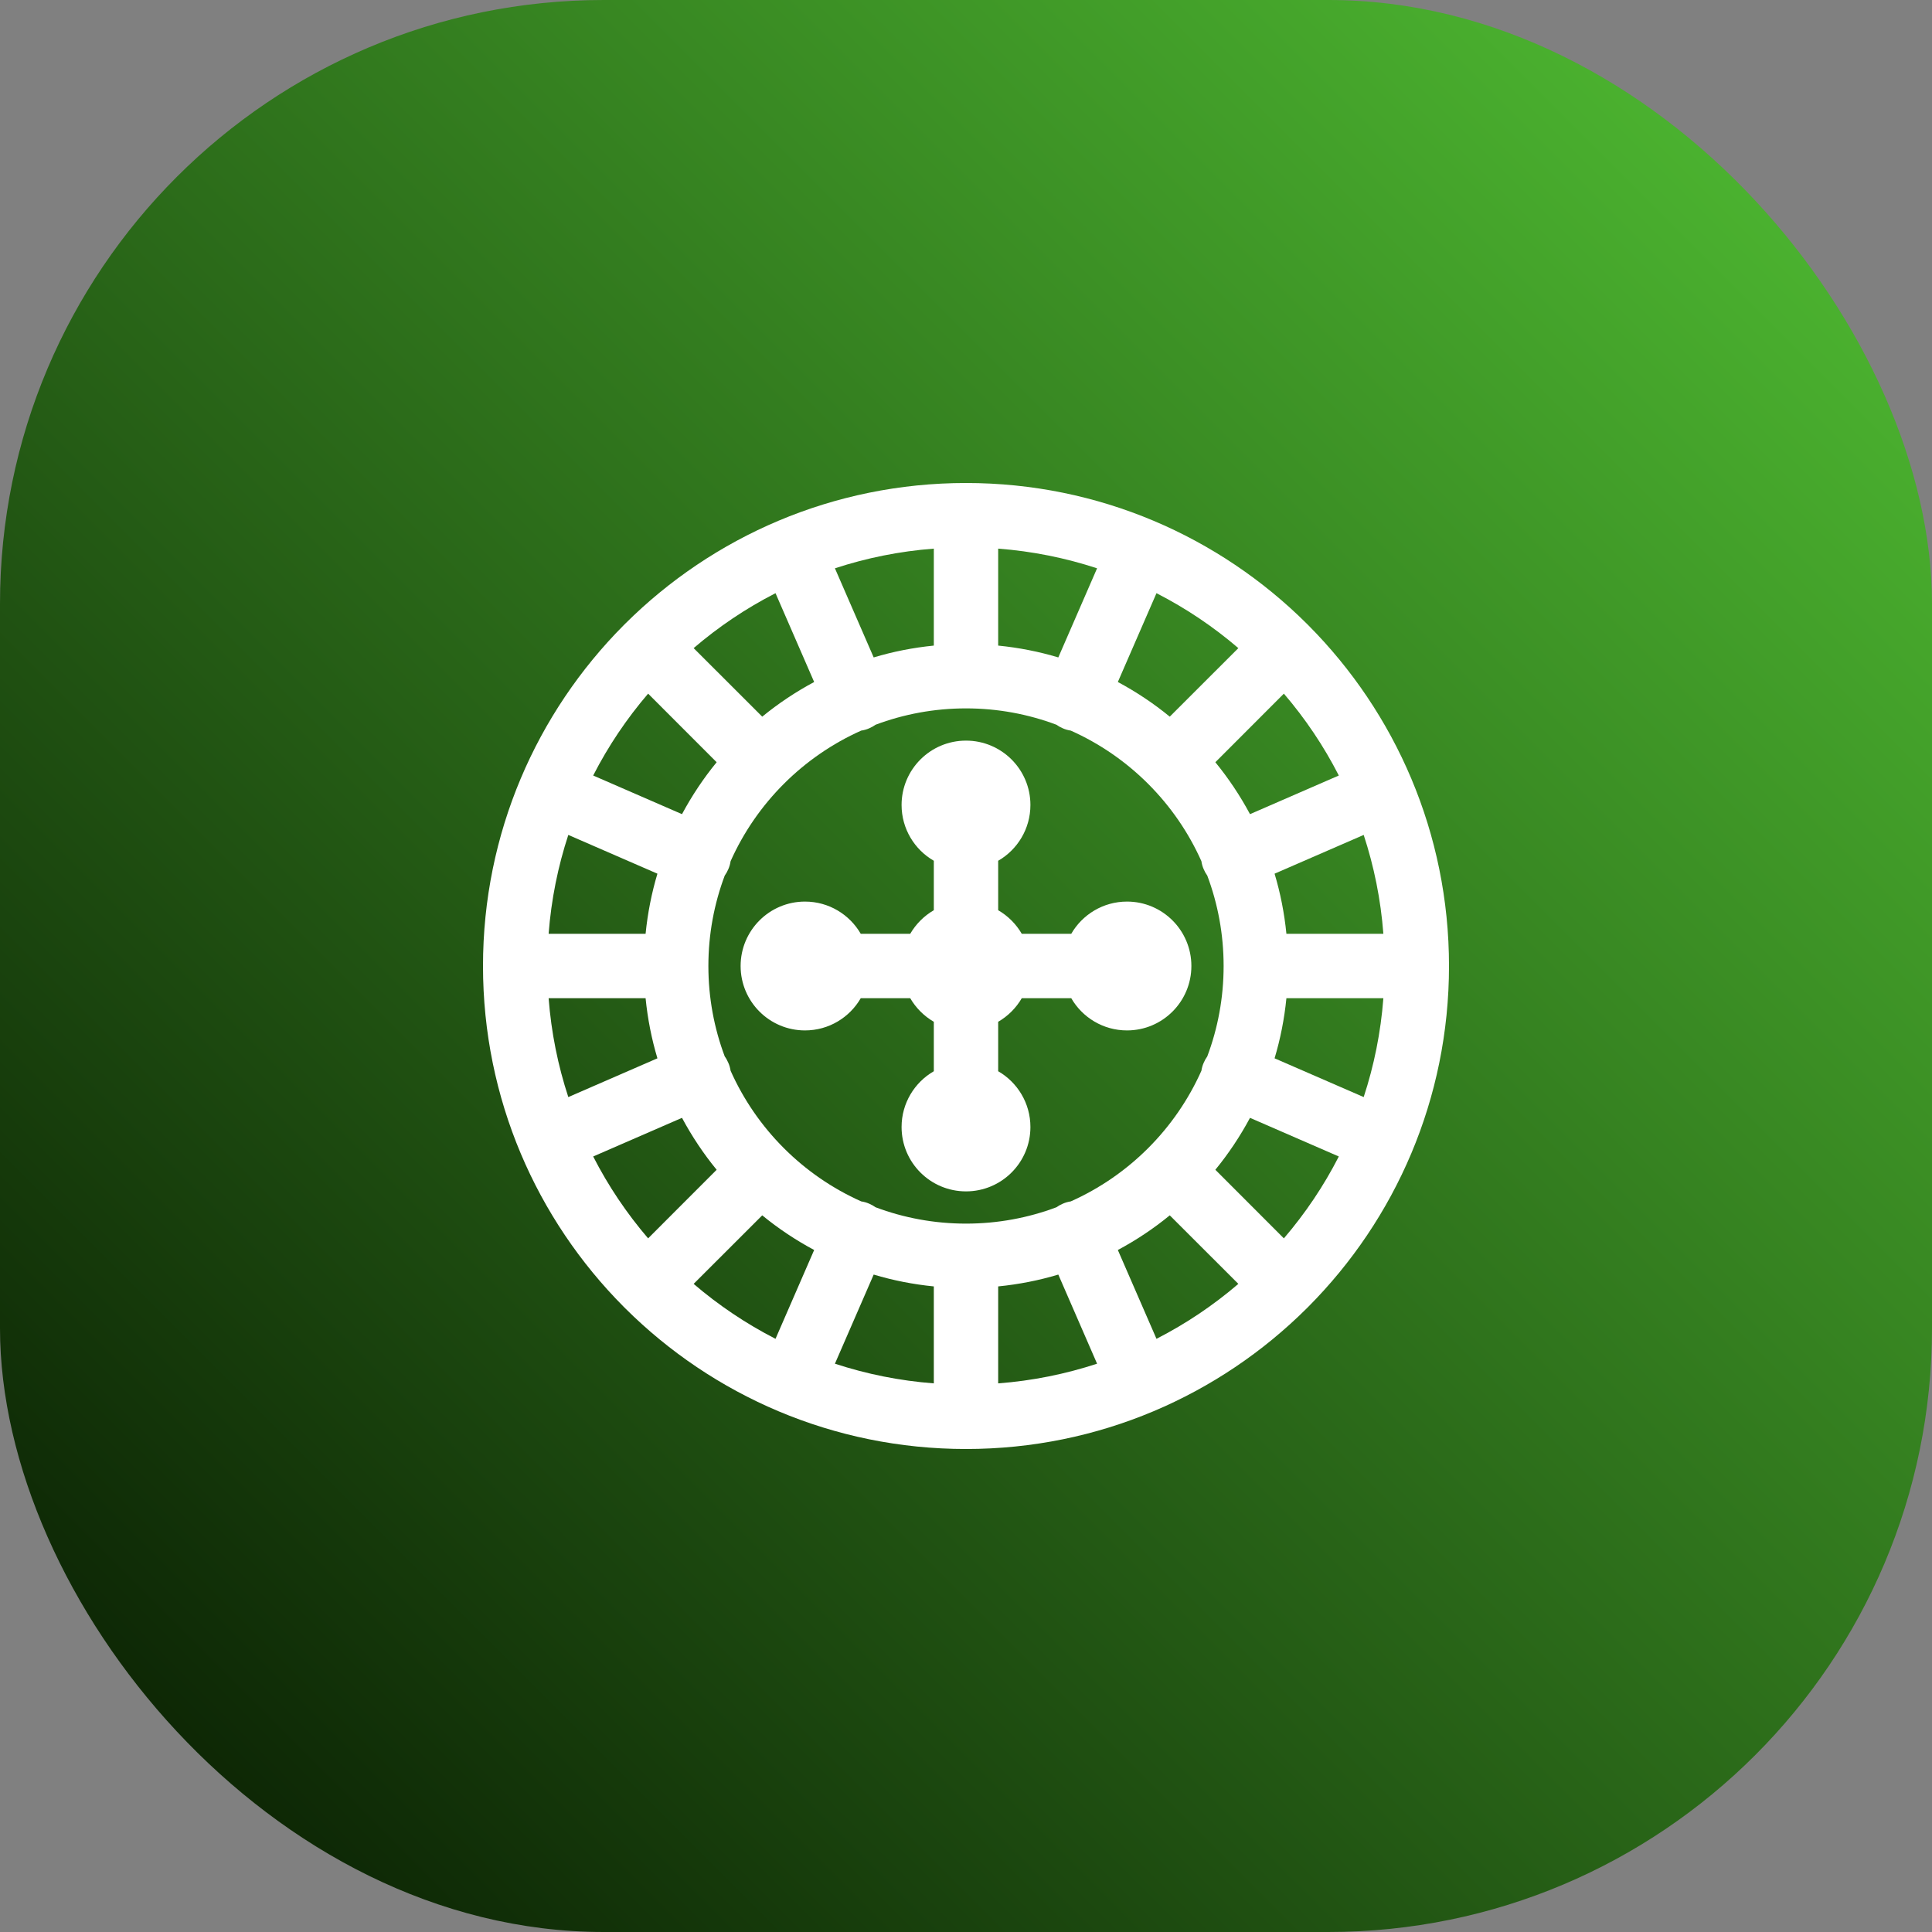
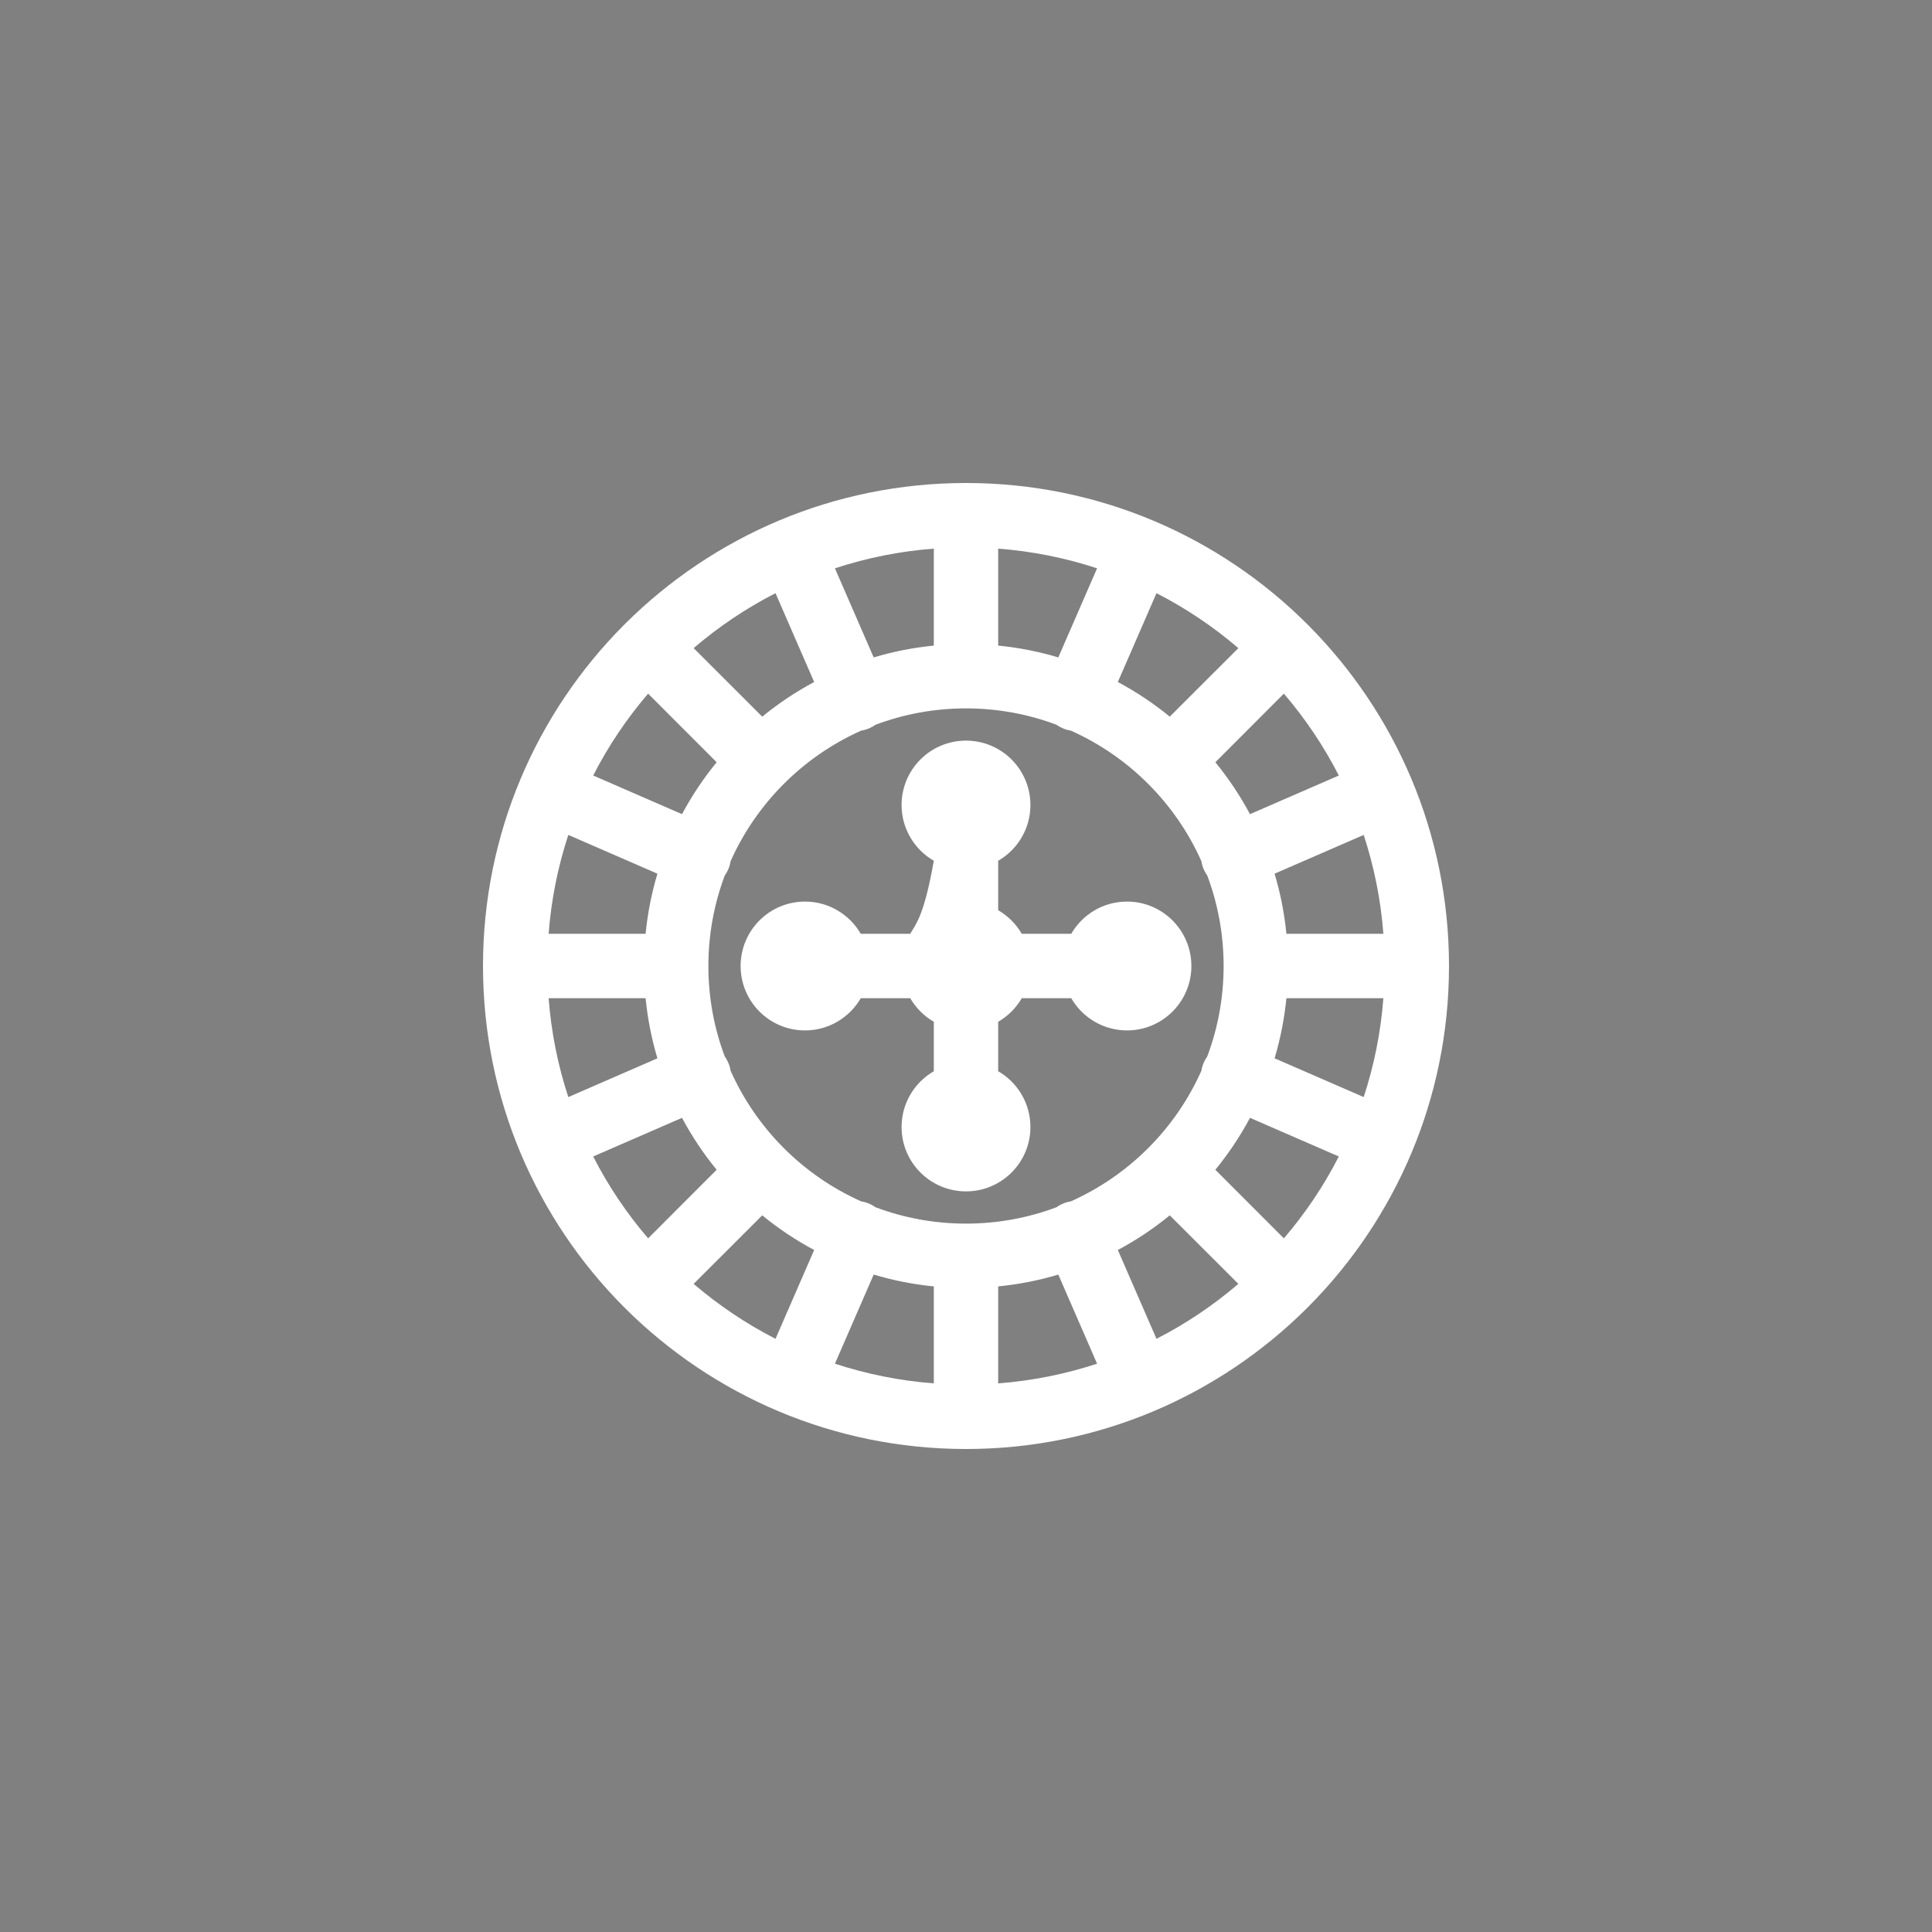
<svg xmlns="http://www.w3.org/2000/svg" width="32" height="32" viewBox="0 0 32 32" fill="none">
  <rect x="0" y="0" width="32" height="32" fill="#808080" stroke="none" />
-   <rect width="32" height="32" rx="10" fill="url(#paint0_linear_31089_111010)" />
-   <path d="M16 12.267C15.411 12.267 14.933 12.744 14.933 13.333C14.933 13.728 15.148 14.073 15.467 14.257V15.076C15.305 15.17 15.17 15.305 15.076 15.467H14.257C14.073 15.148 13.728 14.933 13.333 14.933C12.744 14.933 12.267 15.411 12.267 16C12.267 16.589 12.744 17.067 13.333 17.067C13.728 17.067 14.073 16.852 14.257 16.533H15.076C15.17 16.695 15.305 16.83 15.467 16.924V17.743C15.148 17.927 14.933 18.272 14.933 18.667C14.933 19.256 15.411 19.733 16 19.733C16.589 19.733 17.067 19.256 17.067 18.667C17.067 18.272 16.852 17.927 16.533 17.743V16.924C16.695 16.83 16.83 16.695 16.924 16.533H17.743C17.927 16.852 18.272 17.067 18.667 17.067C19.256 17.067 19.733 16.589 19.733 16C19.733 15.411 19.256 14.933 18.667 14.933C18.272 14.933 17.927 15.148 17.743 15.467H16.924C16.83 15.305 16.695 15.17 16.533 15.076V14.257C16.852 14.073 17.067 13.728 17.067 13.333C17.067 12.744 16.589 12.267 16 12.267Z" fill="white" />
+   <path d="M16 12.267C15.411 12.267 14.933 12.744 14.933 13.333C14.933 13.728 15.148 14.073 15.467 14.257C15.305 15.17 15.17 15.305 15.076 15.467H14.257C14.073 15.148 13.728 14.933 13.333 14.933C12.744 14.933 12.267 15.411 12.267 16C12.267 16.589 12.744 17.067 13.333 17.067C13.728 17.067 14.073 16.852 14.257 16.533H15.076C15.17 16.695 15.305 16.83 15.467 16.924V17.743C15.148 17.927 14.933 18.272 14.933 18.667C14.933 19.256 15.411 19.733 16 19.733C16.589 19.733 17.067 19.256 17.067 18.667C17.067 18.272 16.852 17.927 16.533 17.743V16.924C16.695 16.83 16.83 16.695 16.924 16.533H17.743C17.927 16.852 18.272 17.067 18.667 17.067C19.256 17.067 19.733 16.589 19.733 16C19.733 15.411 19.256 14.933 18.667 14.933C18.272 14.933 17.927 15.148 17.743 15.467H16.924C16.83 15.305 16.695 15.17 16.533 15.076V14.257C16.852 14.073 17.067 13.728 17.067 13.333C17.067 12.744 16.589 12.267 16 12.267Z" fill="white" />
  <path fill-rule="evenodd" clip-rule="evenodd" d="M10.328 10.358C8.889 11.805 8 13.799 8 16C8 18.201 8.889 20.195 10.328 21.642C10.333 21.647 10.338 21.652 10.343 21.657C10.348 21.662 10.353 21.667 10.358 21.672C11.805 23.111 13.799 24 16 24C18.201 24 20.195 23.111 21.642 21.672C21.647 21.667 21.652 21.662 21.657 21.657C21.662 21.652 21.667 21.647 21.672 21.642C23.111 20.195 24 18.201 24 16C24 13.799 23.111 11.805 21.672 10.358C21.667 10.353 21.662 10.348 21.657 10.343C21.652 10.338 21.647 10.333 21.642 10.328C20.195 8.889 18.201 8 16 8C13.799 8 11.805 8.889 10.358 10.328C10.353 10.333 10.348 10.338 10.343 10.343C10.338 10.348 10.333 10.353 10.328 10.358ZM15.467 9.087C14.899 9.13 14.35 9.242 13.829 9.413L14.471 10.889C14.791 10.793 15.124 10.727 15.467 10.693V9.087ZM11.489 10.735C11.902 10.381 12.356 10.075 12.845 9.825L13.485 11.296C13.179 11.46 12.891 11.652 12.625 11.87L11.489 10.735ZM20.511 10.735C20.098 10.381 19.644 10.075 19.155 9.825L18.515 11.296C18.821 11.46 19.109 11.652 19.375 11.87L20.511 10.735ZM16.533 9.087C17.101 9.13 17.65 9.242 18.171 9.413L17.529 10.889C17.209 10.793 16.876 10.727 16.533 10.693V9.087ZM16 11.733C16.527 11.733 17.032 11.829 17.498 12.004C17.53 12.027 17.564 12.046 17.601 12.062C17.645 12.082 17.69 12.094 17.735 12.101C18.697 12.53 19.47 13.303 19.899 14.264C19.906 14.31 19.918 14.355 19.938 14.399C19.954 14.436 19.973 14.47 19.996 14.502C20.171 14.968 20.267 15.473 20.267 16C20.267 16.527 20.171 17.032 19.996 17.498C19.973 17.53 19.954 17.564 19.938 17.601C19.918 17.645 19.906 17.69 19.899 17.735C19.47 18.697 18.697 19.47 17.735 19.899C17.69 19.906 17.645 19.918 17.601 19.938C17.564 19.954 17.53 19.973 17.498 19.996C17.032 20.171 16.527 20.267 16 20.267C15.473 20.267 14.968 20.171 14.502 19.996C14.47 19.973 14.436 19.954 14.399 19.938C14.355 19.918 14.31 19.906 14.265 19.899C13.303 19.47 12.53 18.697 12.101 17.735C12.094 17.69 12.082 17.645 12.062 17.601C12.046 17.564 12.027 17.529 12.004 17.498C11.829 17.032 11.733 16.527 11.733 16C11.733 15.473 11.829 14.968 12.004 14.502C12.027 14.47 12.046 14.436 12.062 14.399C12.082 14.355 12.094 14.31 12.101 14.264C12.53 13.303 13.303 12.53 14.264 12.101C14.31 12.094 14.355 12.082 14.399 12.062C14.436 12.046 14.47 12.027 14.502 12.004C14.968 11.829 15.473 11.733 16 11.733ZM20.13 12.625C20.348 12.891 20.54 13.179 20.704 13.485L22.175 12.845C21.925 12.356 21.619 11.902 21.265 11.489L20.13 12.625ZM22.913 15.467C22.87 14.899 22.758 14.35 22.587 13.829L21.111 14.471C21.207 14.791 21.273 15.124 21.307 15.467H22.913ZM21.307 16.533H22.913C22.87 17.101 22.758 17.65 22.587 18.171L21.111 17.529C21.207 17.209 21.273 16.876 21.307 16.533ZM21.265 20.511C21.619 20.098 21.925 19.644 22.175 19.155L20.704 18.515C20.54 18.821 20.348 19.109 20.13 19.375L21.265 20.511ZM19.375 20.13C19.109 20.348 18.821 20.54 18.515 20.704L19.155 22.175C19.644 21.925 20.098 21.619 20.511 21.265L19.375 20.13ZM16.533 22.913C17.101 22.87 17.65 22.758 18.171 22.587L17.529 21.111C17.209 21.207 16.876 21.273 16.533 21.307V22.913ZM15.467 21.307V22.913C14.899 22.87 14.35 22.758 13.829 22.587L14.471 21.111C14.791 21.207 15.124 21.273 15.467 21.307ZM11.489 21.265C11.902 21.619 12.357 21.925 12.845 22.175L13.485 20.704C13.179 20.54 12.891 20.348 12.625 20.13L11.489 21.265ZM11.87 19.375C11.652 19.109 11.46 18.821 11.296 18.515L9.825 19.155C10.075 19.644 10.381 20.098 10.735 20.511L11.87 19.375ZM9.087 16.533C9.13 17.101 9.242 17.65 9.413 18.171L10.889 17.529C10.793 17.209 10.727 16.876 10.693 16.533H9.087ZM10.693 15.467H9.087C9.13 14.899 9.242 14.35 9.413 13.829L10.889 14.471C10.793 14.791 10.727 15.124 10.693 15.467ZM10.735 11.489L11.87 12.625C11.652 12.891 11.46 13.179 11.296 13.485L9.825 12.845C10.075 12.356 10.381 11.902 10.735 11.489Z" fill="white" />
  <defs>
    <linearGradient id="paint0_linear_31089_111010" x1="9.60199e-06" y1="32" x2="32" y2="3.87994e-06" gradientUnits="userSpaceOnUse">
      <stop stop-color="#061700" />
      <stop offset="1" stop-color="#52C234" />
    </linearGradient>
  </defs>
</svg>